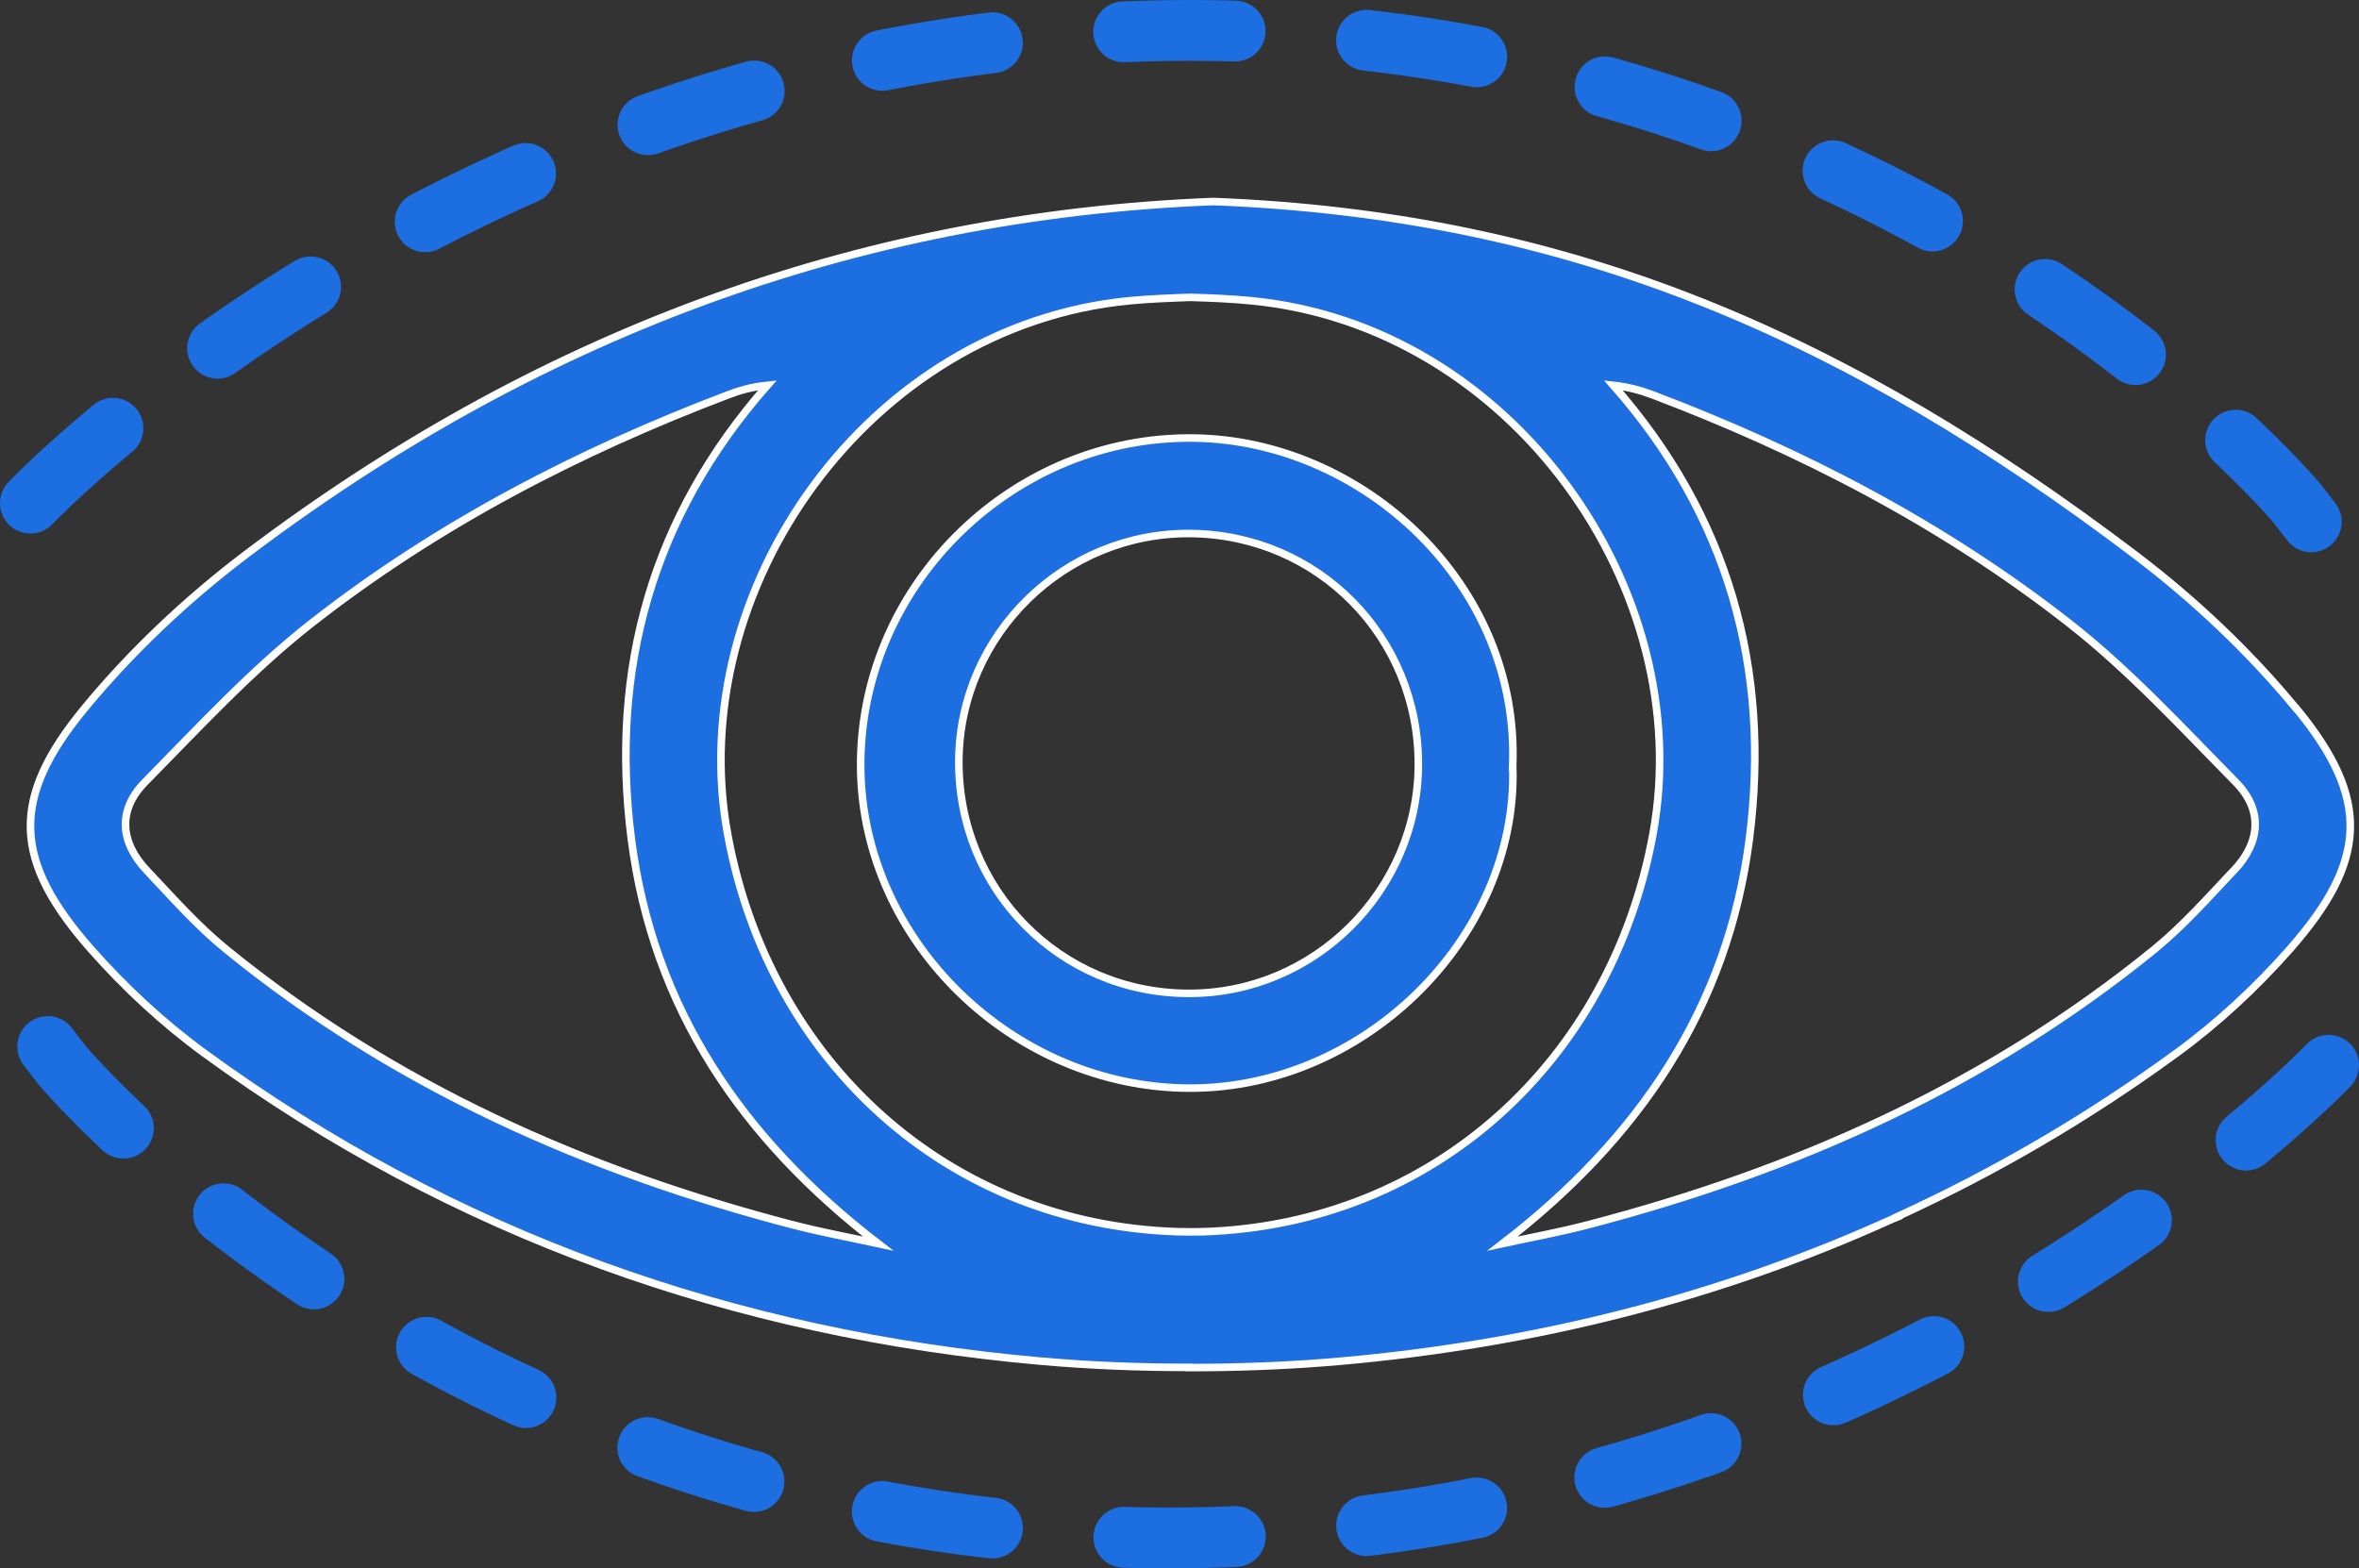
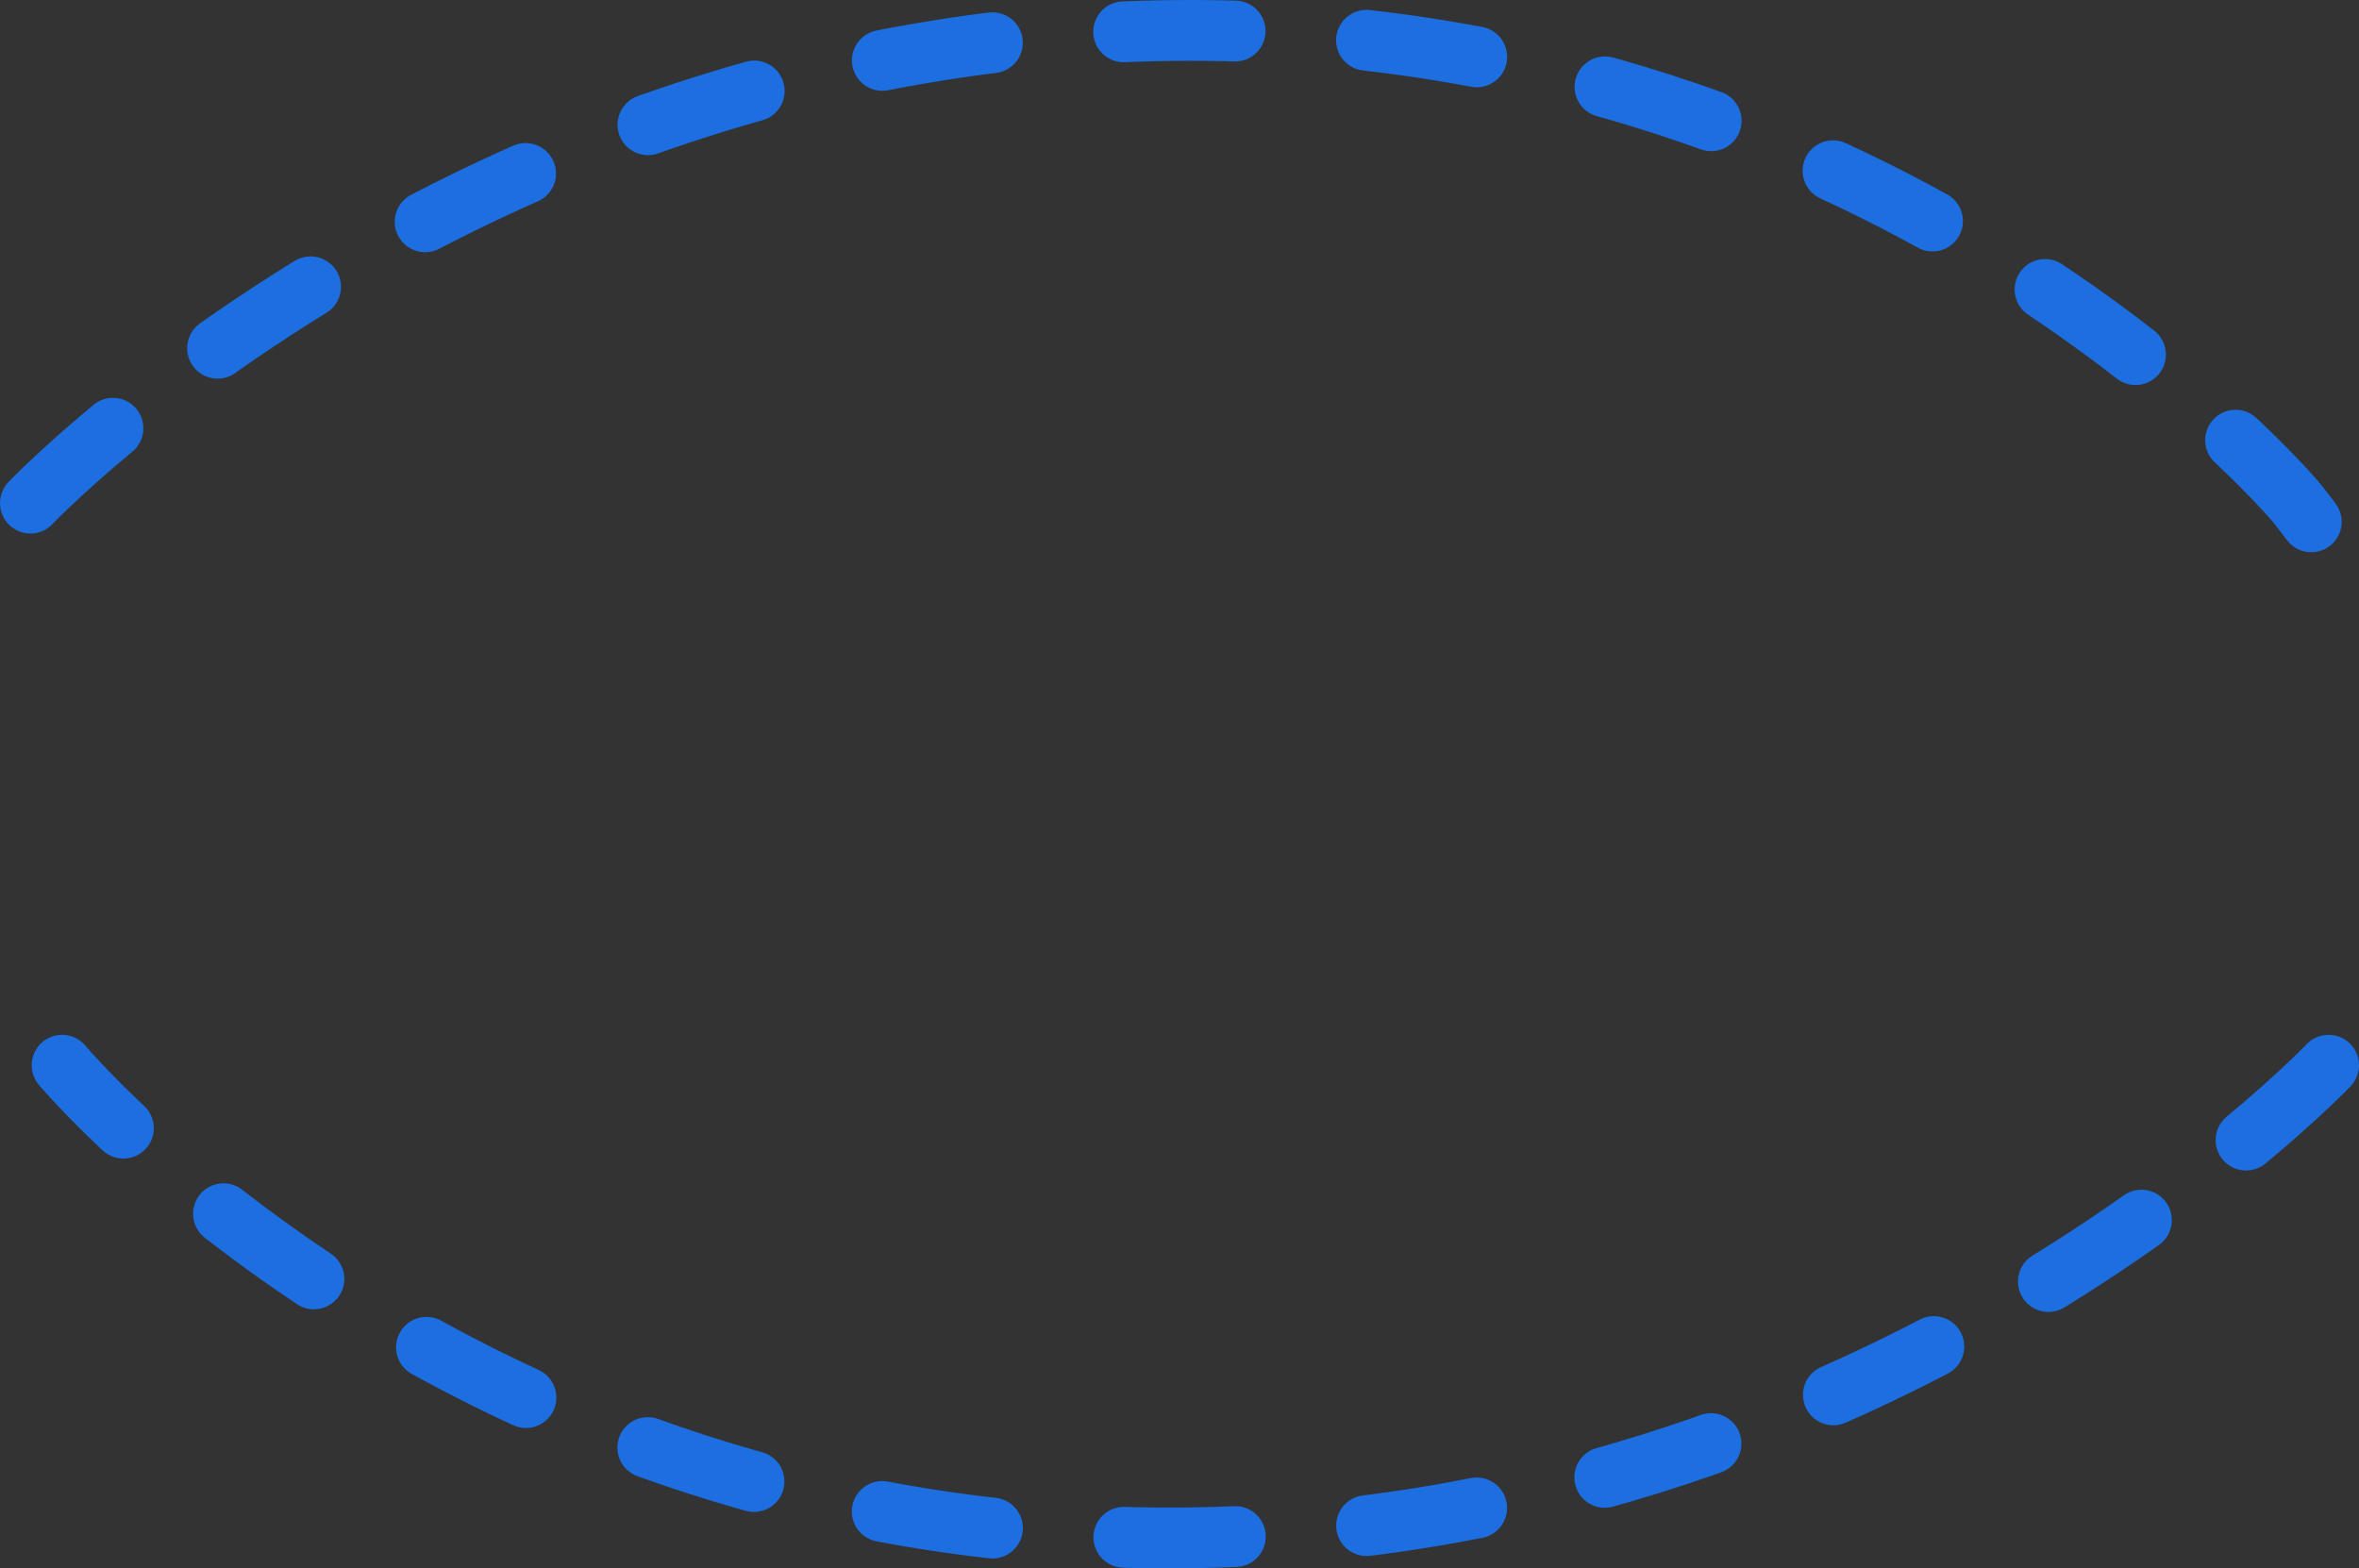
<svg xmlns="http://www.w3.org/2000/svg" id="Capa_2" viewBox="0 0 221.79 147.48">
  <rect x="0" y="0" width="221.79" height="147.48" fill="#333333" stroke="none" />
  <defs>
    <style>.cls-1{fill:none;stroke:#1c6ee1;stroke-dasharray:0 0 0 0 0 0 10.48 12.39 10.48 12.39 10.48 12.39;stroke-linecap:round;stroke-width:5.72px;}.cls-1,.cls-2{stroke-miterlimit:10;}.cls-2{fill:#1c6ee1;stroke:#fff;stroke-width:.71px;}</style>
  </defs>
  <g id="Capa_1-2">
-     <path class="cls-2" d="m142.22,72.12c.73-17.21-14.14-30.73-30-30.93-16.84-.21-31.09,13.55-31.3,30.36-.21,16.31,13.64,30.27,30.12,30.76,16.93.5,31.69-14.06,31.19-30.19Zm-52.07-.64c.11-11.84,9.95-21.45,21.82-21.31,11.98.14,21.41,9.74,21.38,21.73-.03,11.85-9.76,21.54-21.6,21.51-12.1-.02-21.71-9.78-21.6-21.94Z" />
-     <path class="cls-2" d="m215.88,66.62c-4.39-5.33-9.57-10.22-15.08-14.4-26.9-20.39-52.81-31.96-86.73-33.27-33.92,1.32-64.15,12.88-91.05,33.27-5.51,4.18-10.69,9.07-15.08,14.4-7.03,8.53-6.69,14.34.6,22.62,3.18,3.61,6.8,6.97,10.68,9.8,23.42,17.09,49.86,26.41,78.58,28.95,4.72.42,9.41.6,14.05.59v.02c.5,0,1.01,0,1.52-.01.08,0,.16,0,.24,0,4.11-.04,8.25-.22,12.43-.59,18.27-1.62,35.61-5.99,51.84-13.35.22-.09.44-.18.66-.27,0-.01-.02-.02-.03-.03,9.06-4.16,17.78-9.23,26.11-15.31,3.88-2.83,7.5-6.19,10.68-9.8,7.28-8.28,7.63-14.08.6-22.62Zm-141.33,48.56c-19.51-5.08-37.6-13.12-53.32-25.94-2.7-2.2-5.03-4.85-7.43-7.39-2.52-2.66-2.74-5.69-.18-8.29,5.07-5.15,10.02-10.53,15.69-14.97,11.83-9.26,25.09-16.13,39.14-21.46,1.1-.42,2.24-.75,3.7-.9-10.85,12.33-14.82,26.69-12.8,42.61,2.03,15.97,10.42,28.26,23.21,38.1-2.67-.58-5.36-1.07-8-1.76Zm-6.14-36.75c-4.21-22.98,13.23-47.79,37.78-50.15,1.9-.18,3.81-.25,5.72-.32,1.91.06,3.82.13,5.72.32,24.55,2.36,41.99,27.17,37.78,50.15-3.92,21.4-20.7,36.67-42.2,37.39-.85.02-1.69.03-2.51,0-21.54-.67-38.37-15.96-42.29-37.39Zm141.61,3.42c-2.4,2.54-4.74,5.19-7.43,7.39-15.73,12.82-33.82,20.86-53.32,25.94-2.64.69-5.33,1.18-8,1.76,0,0,0,0,0,0,12.79-9.85,21.18-22.13,23.21-38.1,2.02-15.92-1.95-30.29-12.8-42.61,1.46.16,2.6.49,3.7.9,14.05,5.33,27.31,12.2,39.14,21.46,5.67,4.43,10.62,9.82,15.69,14.97,2.56,2.6,2.34,5.63-.18,8.29Z" />
    <path class="cls-1" d="m2.86,47.31S45.1,2.86,111.91,2.86s104.04,44.45,104.04,44.45l2.98,3.87" />
-     <path class="cls-1" d="m218.93,100.17s-42.24,44.45-109.05,44.45S5.84,100.17,5.84,100.17l-2.98-3.87" />
+     <path class="cls-1" d="m218.93,100.17s-42.24,44.45-109.05,44.45S5.84,100.17,5.84,100.17" />
  </g>
</svg>